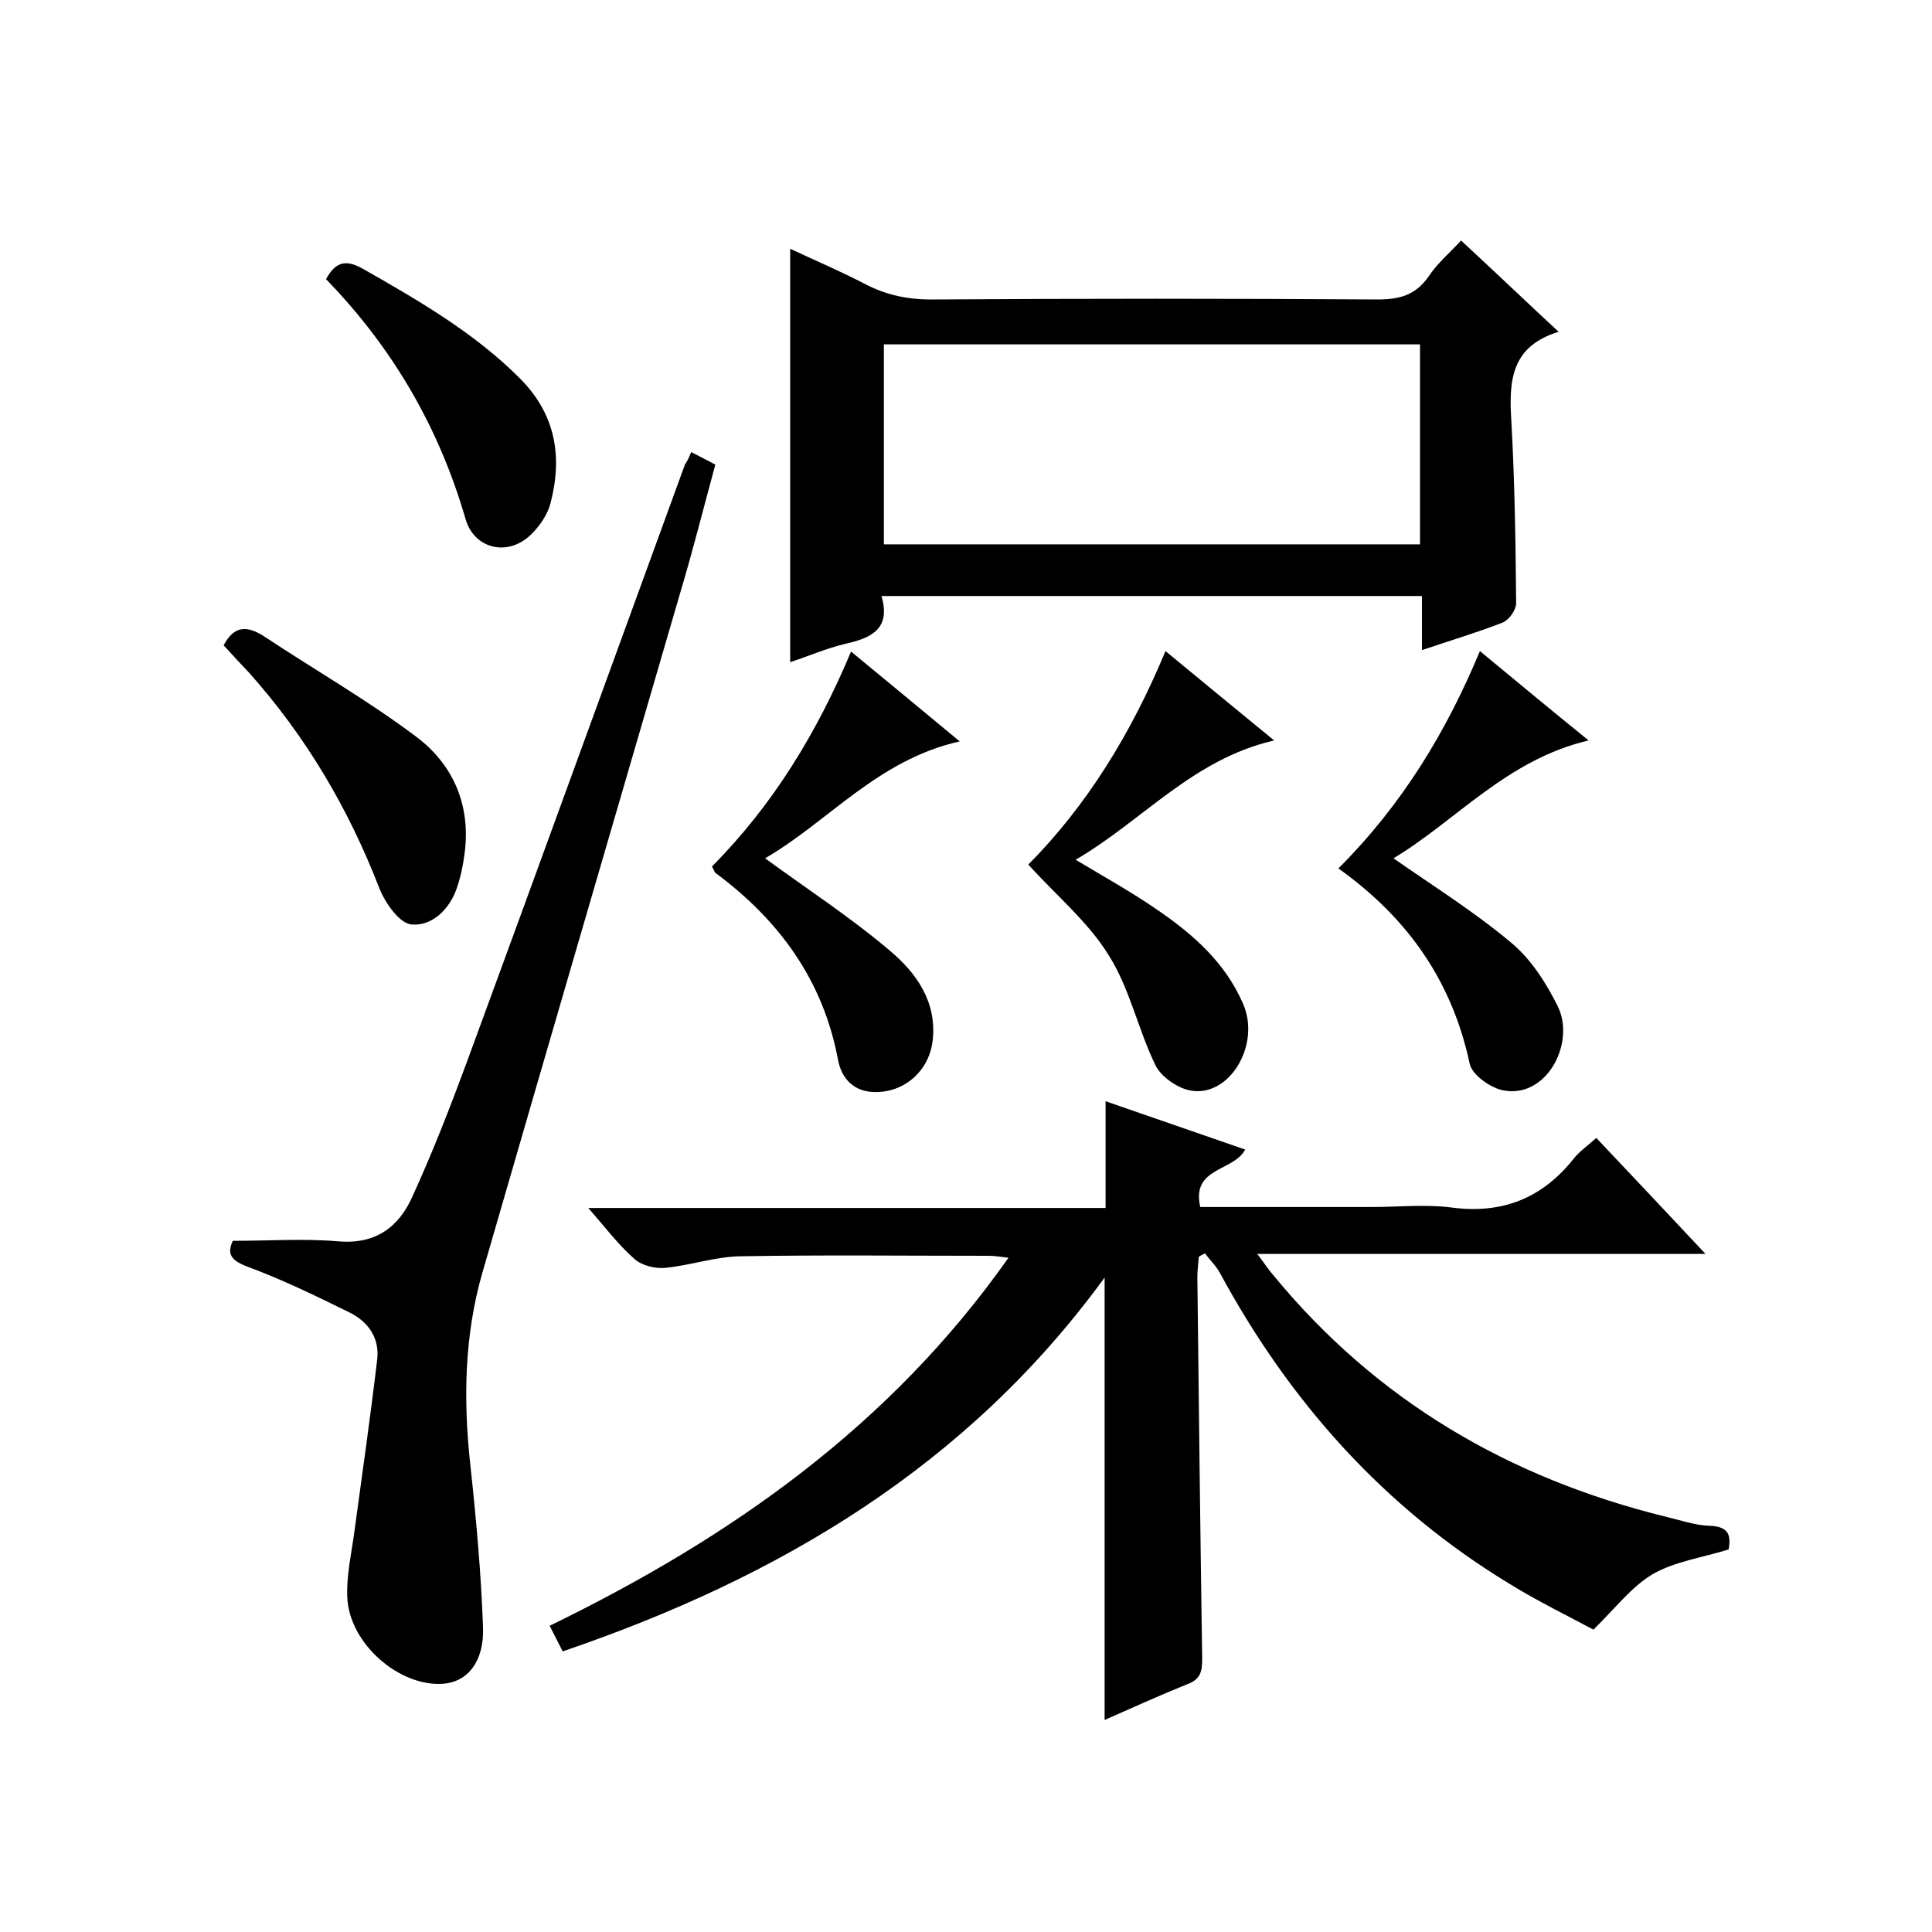
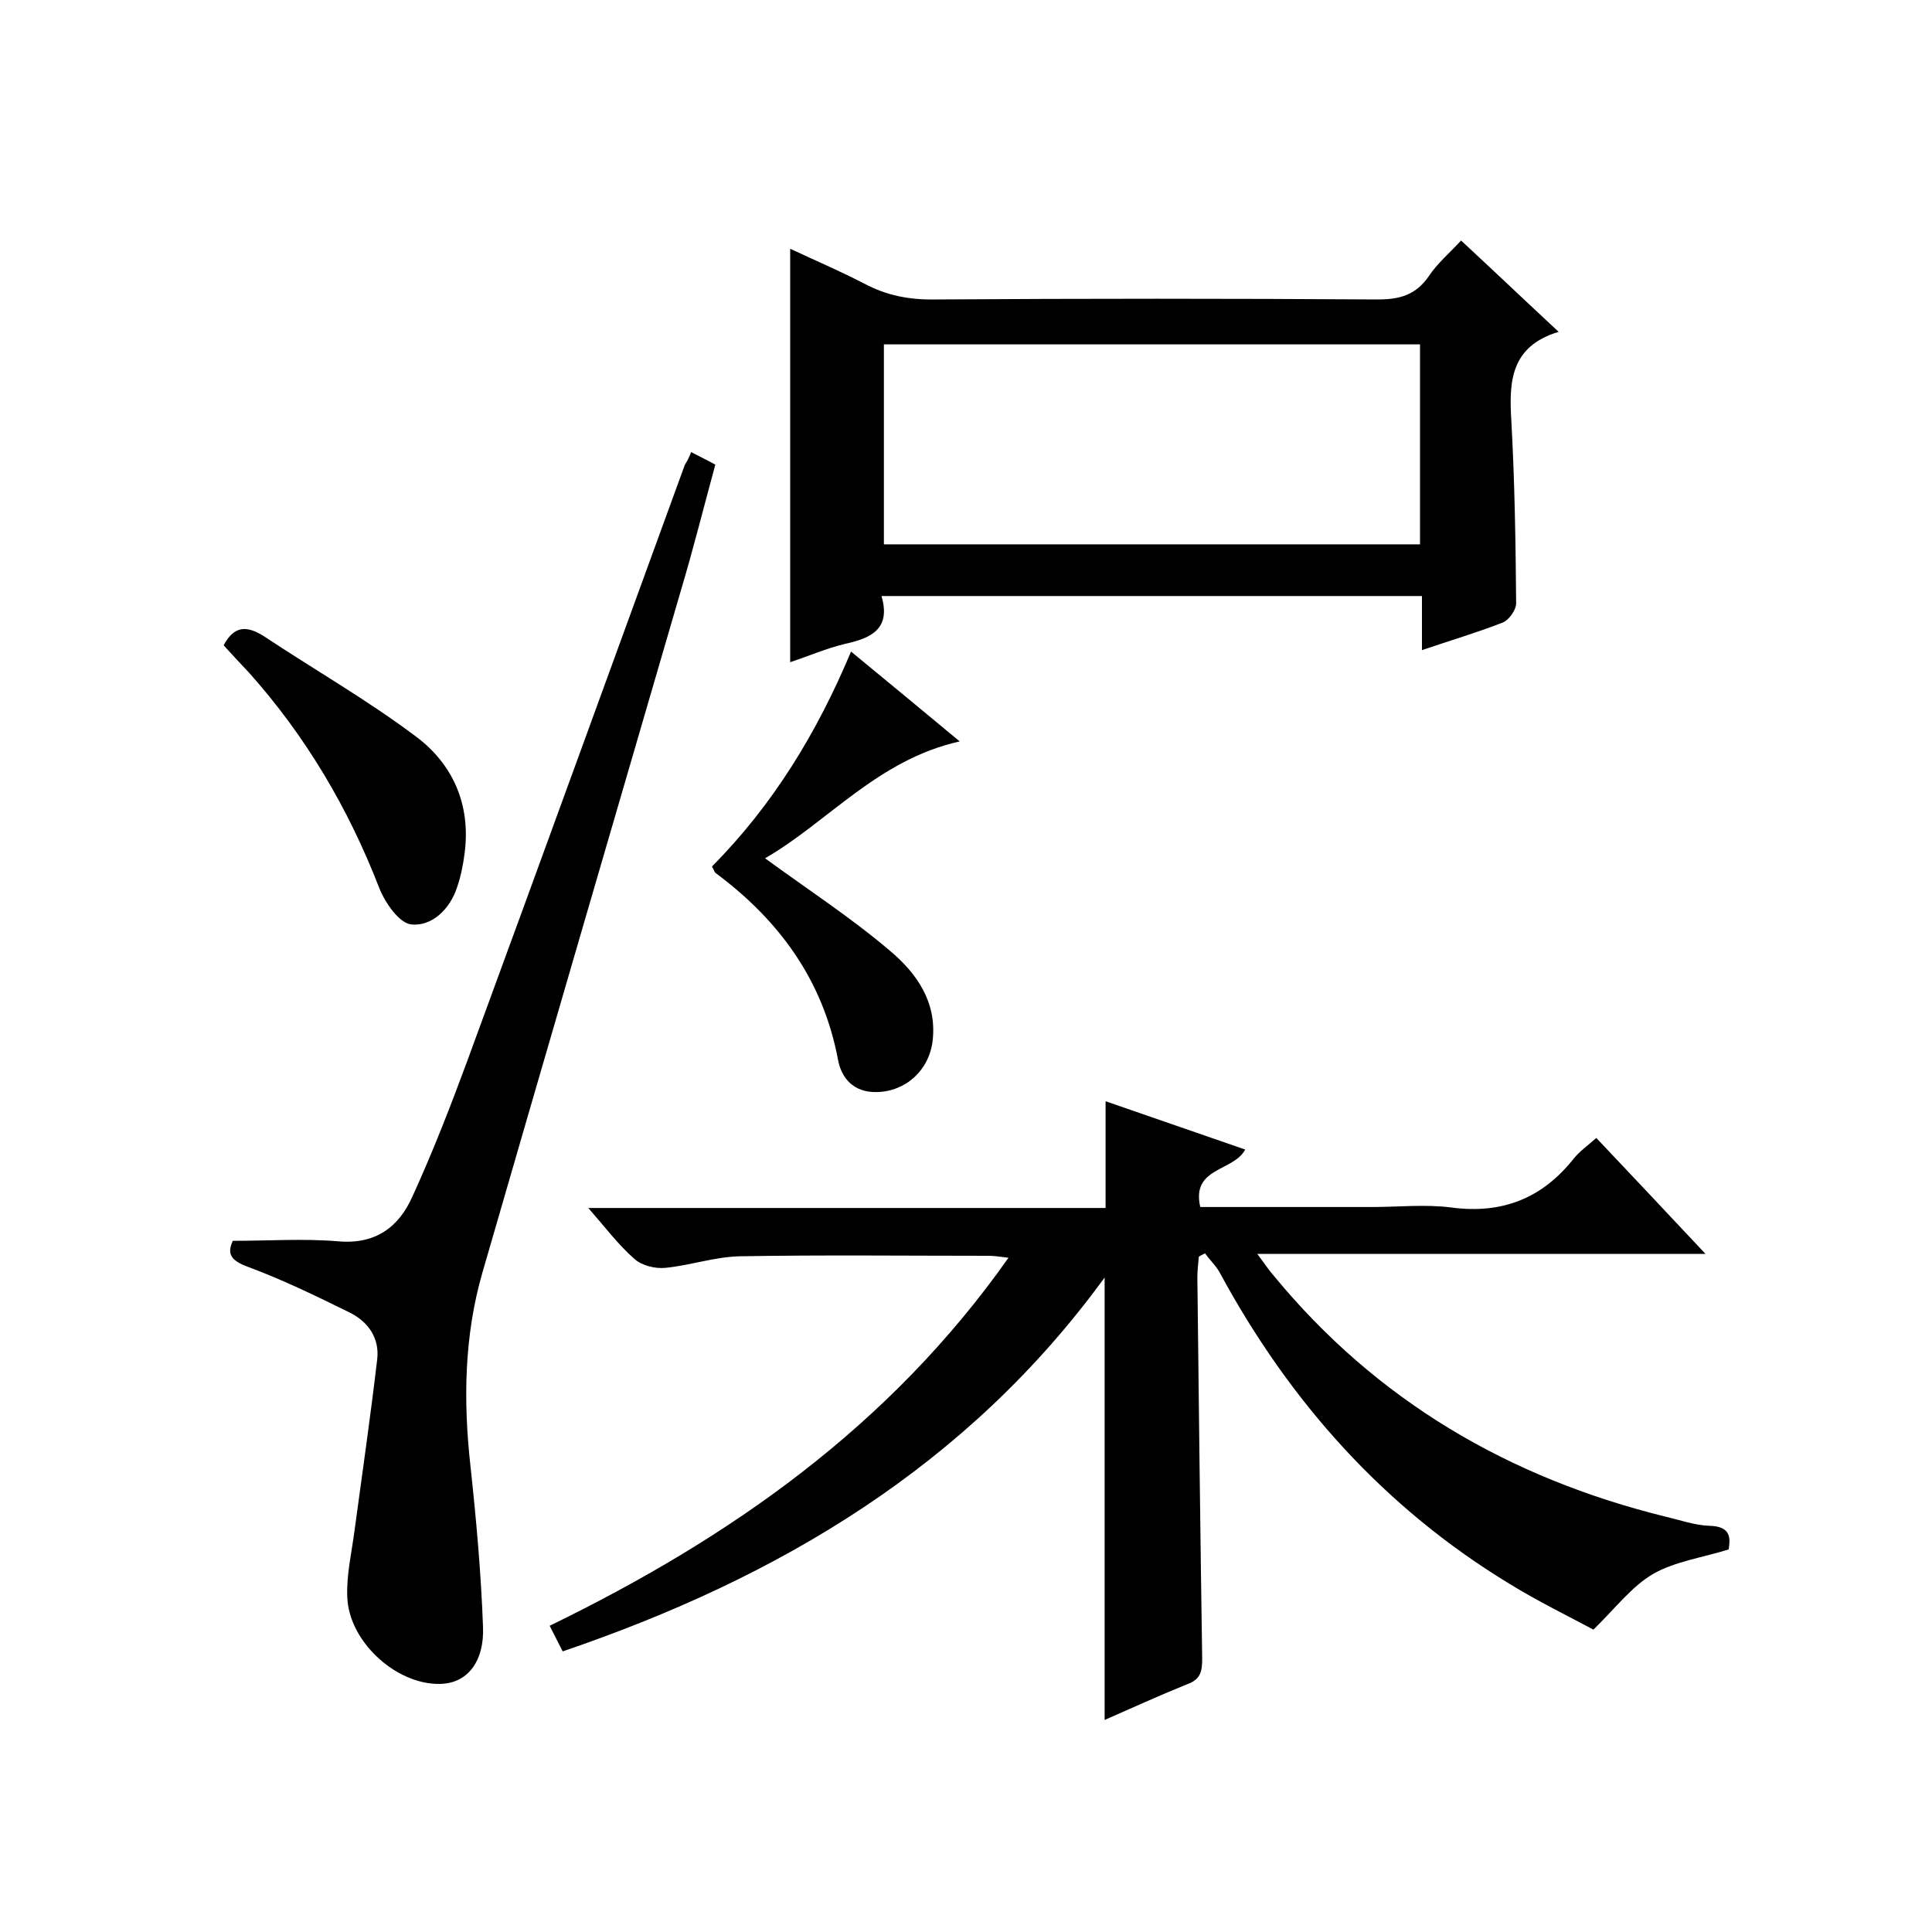
<svg xmlns="http://www.w3.org/2000/svg" enable-background="new 0 0 400 400" viewBox="0 0 400 400">
  <path d="m228.7 356.1c0-30.5 0-60.6 0-91.6-28.4 39-67.3 62.1-112.2 77.4-.9-1.7-1.7-3.4-2.7-5.3 37.4-18.2 70.4-41.3 95-76.2-1.7-.2-2.9-.4-4.1-.4-17.2 0-34.3-.2-51.5.1-5.2.1-10.3 1.9-15.5 2.4-2.1.2-4.9-.5-6.4-1.9-3.3-2.9-6-6.5-9.5-10.5h107.1c0-7.4 0-14.5 0-22.1 9.6 3.3 19.3 6.7 28.9 10-2.4 4.6-11.2 3.6-9.3 11.9h35.5c5.5 0 11.1-.6 16.5.1 10.5 1.4 18.8-1.9 25.3-10.1 1.2-1.5 2.9-2.7 4.7-4.3 7.5 7.9 14.7 15.6 22.6 24-31.1 0-61.3 0-92.8 0 1.6 2.1 2.4 3.4 3.4 4.5 21.3 25.9 48.7 41.9 81.1 49.9 3 .7 6.1 1.8 9.1 1.9 4.4.1 4.4 2.4 4 4.9-5.5 1.7-11.2 2.5-15.7 5.1-4.4 2.6-7.7 7-12.3 11.5-5-2.7-11.4-5.8-17.4-9.5-26-15.8-45.5-37.7-59.9-64.3-.8-1.5-2.1-2.7-3.1-4.1-.4.2-.9.4-1.3.7-.1 1.4-.3 2.8-.3 4.2.3 26.3.6 52.6 1 79 0 2.6-.3 4.3-3.1 5.3-5.7 2.3-11.4 4.9-17.1 7.4z" />
  <path d="m294.4 134.6c0-4.2 0-7.5 0-11.2-37.3 0-74.3 0-111.9 0 2 6.8-2.1 8.7-7.5 9.9-3.8.9-7.5 2.5-11.4 3.8 0-28.5 0-56.7 0-85.6 5.1 2.4 10.3 4.6 15.3 7.2 4.7 2.5 9.4 3.4 14.8 3.3 30.5-.2 61-.2 91.5 0 4.6 0 7.9-.9 10.6-4.8 1.8-2.7 4.4-4.9 6.7-7.4 6.7 6.2 13.1 12.3 20.2 18.9-9.9 3-10.3 10.2-9.8 18.3.7 12.6.9 25.3 1 37.9 0 1.4-1.5 3.5-2.8 4-5.4 2.1-10.8 3.7-16.7 5.7zm-.4-21.9c0-14.1 0-27.8 0-41.4-37.3 0-74.1 0-111 0v41.4z" />
  <path d="m143.1 93.6c1.9 1 3.2 1.6 5 2.6-2.4 8.8-4.6 17.6-7.2 26.3-13.7 47-27.4 93.9-41 140.9-3.8 13.1-4 26.6-2.5 40.1 1.2 11.1 2.2 22.2 2.6 33.3.3 7.2-3.2 11.4-8.2 11.8-9.1.7-19.5-8.3-19.9-17.9-.2-4.6.9-9.2 1.5-13.8 1.6-11.8 3.3-23.6 4.7-35.5.5-4.4-1.9-7.8-5.8-9.7-6.9-3.4-13.9-6.8-21.2-9.5-3.4-1.3-4.1-2.7-2.9-5.3 7.4 0 14.6-.5 21.8.1 7.8.7 12.6-3 15.4-9.3 4.2-9.2 7.9-18.7 11.4-28.2 15.1-41.1 30-82.2 45-123.3.4-.6.8-1.3 1.3-2.6z" />
  <path d="m147.4 179.4c12.7-12.8 21.8-27.8 28.8-44.5 7.5 6.2 14.7 12.1 22.5 18.6-17 3.8-27.3 16.7-40.3 24.2 8.9 6.5 17.8 12.3 25.8 19.1 5.5 4.6 9.8 10.6 8.9 18.6-.7 6.2-5.6 10.6-11.6 10.7-4.8.1-7.3-2.9-8-6.7-3.1-16.5-12.2-28.9-25.4-38.7-.2-.2-.3-.6-.7-1.3z" />
-   <path d="m277.1 179.8c13.2-13.2 22.3-28.2 29.3-45 7.5 6.2 14.6 12.1 22.5 18.5-17 4-27.5 16.7-40.4 24.4 8.3 5.8 16.8 11.1 24.4 17.5 4.1 3.4 7.2 8.3 9.6 13.1 3.8 7.7-2.4 19.4-11.5 17.4-2.6-.6-6.2-3.2-6.7-5.4-3.6-16.9-12.6-30.1-27.2-40.5z" />
-   <path d="m212.9 179c12.1-12.2 21.3-27.1 28.4-44.2 7.5 6.2 14.7 12.1 22.5 18.5-16.9 3.9-27.2 16.6-41.1 24.7 6 3.6 11.6 6.7 16.8 10.3 7.5 5.1 14.2 11 17.9 19.6s-3.1 19.7-11.3 17.8c-2.6-.6-5.8-2.9-6.9-5.2-3.6-7.4-5.3-15.9-9.7-22.8-4.2-6.8-10.8-12.3-16.6-18.7z" />
  <path d="m46.3 133.6c2.2-4.1 4.8-4.1 8.3-1.9 10.4 6.9 21.4 13.2 31.4 20.7 7.7 5.7 11.5 14.1 10.2 24.2-.3 2.4-.8 4.9-1.6 7.2-1.5 4.5-5.2 8-9.4 7.6-2.5-.2-5.5-4.5-6.7-7.6-6.4-16.5-15.2-31.4-27-44.6-1.7-1.8-3.4-3.6-5.2-5.6z" />
-   <path d="m67.5 57.8c2.2-4.1 4.6-3.9 7.9-2 11.4 6.5 22.8 13.1 32.2 22.5 7.4 7.4 8.9 16.1 6.4 25.8-.6 2.4-2.3 4.9-4.1 6.6-4.7 4.6-11.7 3-13.5-3.2-5.5-19-15.1-35.5-28.9-49.7z" />
</svg>